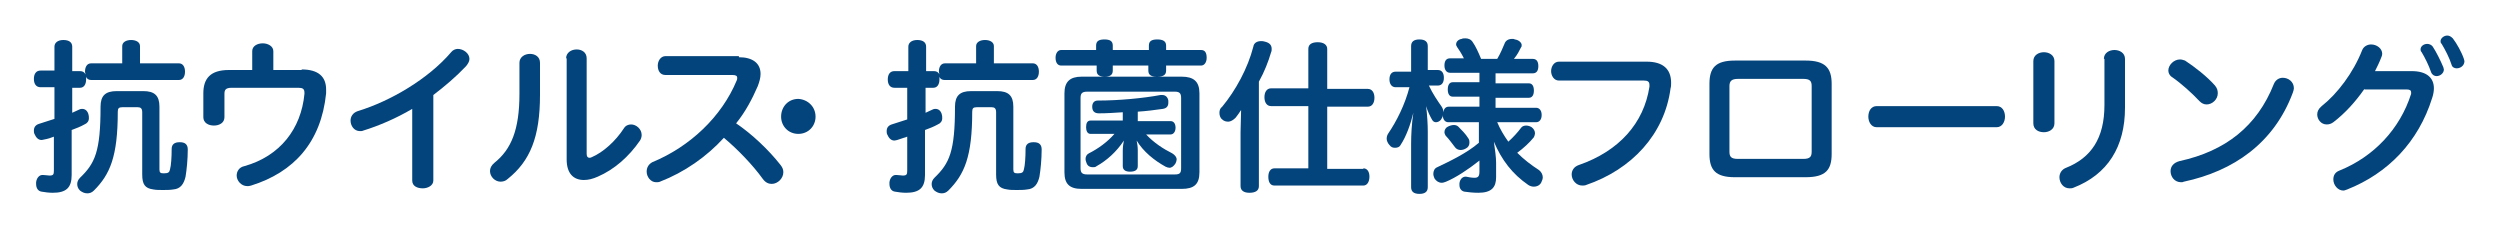
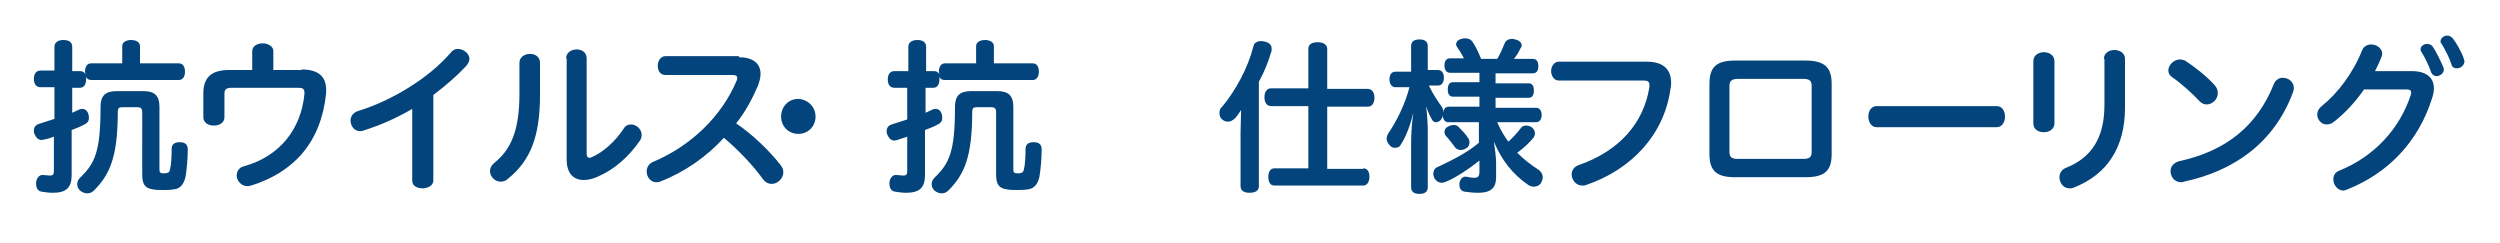
<svg xmlns="http://www.w3.org/2000/svg" version="1.1" id="レイヤー_2_1_" x="0px" y="0px" viewBox="0 0 450 43.7" style="enable-background:new 0 0 450 43.7;" xml:space="preserve">
  <style type="text/css">
	.st0{enable-background:new    ;}
	.st1{fill:#04447C;}
</style>
  <g class="st0">
    <path class="st1" d="M9.8,8.4c0-0.7,0.6-1.2,1.6-1.2c1,0,1.6,0.4,1.6,1.2v4.4h1.4c0.5,0,0.8,0.2,1,0.6c0-0.1-0.1-0.3-0.1-0.5   c0-0.9,0.4-1.5,1.1-1.5H22V8.3c0-0.7,0.7-1.1,1.6-1.1s1.6,0.4,1.6,1.1v3.1h7c0.7,0,1.1,0.6,1.1,1.5c0,0.9-0.4,1.5-1.1,1.5H16.4   c-0.4,0-0.8-0.2-0.9-0.6c0,0.2,0,0.3,0,0.5c0,0.9-0.4,1.5-1.1,1.5H13v4.5c0.4-0.2,0.9-0.4,1.3-0.6c0.2-0.1,0.4-0.1,0.5-0.1   c0.5,0,0.9,0.3,1.1,0.9c0.1,0.3,0.1,0.5,0.1,0.8c0,0.5-0.3,0.9-0.8,1.1c-0.7,0.4-1.5,0.7-2.3,1v8.1c0,2.3-1,3.2-3.4,3.2   c-0.7,0-1.4-0.1-2-0.2c-0.7-0.1-1-0.7-1-1.4c0-0.1,0-0.2,0-0.3c0.1-0.8,0.6-1.3,1.1-1.3c0.1,0,0.1,0,0.2,0c0.4,0,0.8,0.1,1.1,0.1   c0.7,0,0.8-0.2,0.8-0.9v-6.1C9.2,24.8,8.6,25,8,25.1c-0.1,0-0.3,0.1-0.5,0.1c-0.6,0-1-0.4-1.3-1.1c-0.1-0.2-0.1-0.4-0.1-0.6   c0-0.6,0.3-1,0.9-1.2c0.9-0.3,1.9-0.6,2.8-0.9v-5.7H7.3c-0.8,0-1.2-0.6-1.2-1.5c0-0.9,0.4-1.5,1.2-1.5h2.5V8.4z M25.8,16.4   c2,0,2.9,0.8,2.9,2.8v11.3c0,0.6,0.2,0.7,0.8,0.7c0.8,0,1-0.2,1.1-0.7c0.2-0.7,0.3-2.2,0.3-3.7c0-0.8,0.5-1.2,1.4-1.2   c0,0,0.1,0,0.1,0c0.9,0,1.4,0.4,1.4,1.3c0,1.8-0.2,3.7-0.4,4.9c-0.3,1.3-0.9,2.2-2.2,2.3c-0.6,0.1-1.2,0.1-1.9,0.1   c-0.6,0-1.2,0-1.7-0.1c-1.5-0.2-2-0.9-2-2.7V20.2c0-0.7-0.3-0.9-0.8-0.9H22c-0.6,0-0.8,0.2-0.8,0.8c0,8.1-1.4,11.3-4.3,14.2   c-0.4,0.4-0.8,0.5-1.2,0.5c-0.5,0-0.9-0.2-1.3-0.5c-0.4-0.4-0.5-0.8-0.5-1.2c0-0.4,0.2-0.8,0.5-1.1c2.7-2.6,3.7-4.7,3.7-12.8   c0-2,0.9-2.8,2.9-2.8H25.8z" />
  </g>
  <g class="st0">
    <path class="st1" d="M54.3,12.5c3,0,4.4,1.3,4.4,3.6c0,0.2,0,0.5,0,0.7c-0.9,8.8-5.8,14.2-13.5,16.6c-0.3,0.1-0.5,0.1-0.7,0.1   c-1.1,0-1.9-1-1.9-1.9c0-0.7,0.4-1.5,1.4-1.7c6.4-1.8,10.2-6.7,10.8-13c0-0.1,0-0.1,0-0.2c0-0.7-0.3-0.9-1.1-0.9h-12   c-1.1,0-1.3,0.4-1.3,1.1v4.2c0,1-0.9,1.5-1.9,1.5c-1,0-1.9-0.5-1.9-1.5v-4.3c0-2.6,1.2-4.2,4.6-4.2h4.2V9.2c0-0.9,0.9-1.4,1.9-1.4   c0.9,0,1.9,0.5,1.9,1.4v3.4H54.3z" />
  </g>
  <g class="st0">
    <path class="st1" d="M74.2,19.6c-2.9,1.7-5.9,3-8.8,3.9c-0.2,0.1-0.4,0.1-0.6,0.1c-1.1,0-1.7-1-1.7-1.9c0-0.7,0.4-1.4,1.3-1.7   c5.9-1.8,12.7-5.8,16.8-10.6C81.5,9,82,8.8,82.4,8.8c1,0,2.1,0.8,2.1,1.8c0,0.4-0.2,0.8-0.6,1.3c-1.8,1.9-3.8,3.6-5.9,5.2v15.4   c0,0.9-1,1.4-1.9,1.4c-1,0-1.9-0.4-1.9-1.4V19.6z" />
  </g>
  <g class="st0">
    <path class="st1" d="M93.5,11.3c0-1,0.9-1.6,1.9-1.6c0.9,0,1.8,0.5,1.8,1.6v5.8c0,7.6-1.8,11.9-5.8,15.1c-0.4,0.4-0.9,0.5-1.3,0.5   c-1,0-1.9-0.9-1.9-1.9c0-0.5,0.2-1,0.8-1.5c3-2.4,4.5-5.9,4.5-12.4V11.3z M101.9,10.5c0-1,0.9-1.6,1.9-1.6c0.9,0,1.8,0.5,1.8,1.6   v17.2c0,0.5,0.2,0.7,0.5,0.7c0.1,0,0.2,0,0.4-0.1c2.1-0.9,4.3-2.9,5.8-5.2c0.3-0.5,0.8-0.7,1.3-0.7c0.9,0,1.9,0.8,1.9,1.9   c0,0.3-0.1,0.7-0.3,1c-2,2.9-4.6,5.2-7.6,6.5c-0.9,0.4-1.7,0.6-2.5,0.6c-1.9,0-3.1-1.2-3.1-3.7V10.5z" />
  </g>
  <g class="st0">
    <path class="st1" d="M133,10.3c2.5,0,3.9,1.1,3.9,3c0,0.7-0.2,1.4-0.5,2.2c-1,2.3-2.2,4.6-3.9,6.7c2.8,1.9,5.8,4.7,8,7.5   c0.4,0.5,0.5,0.9,0.5,1.3c0,1.1-1,2.1-2.1,2.1c-0.5,0-1.1-0.2-1.6-0.9c-1.8-2.5-4.5-5.3-7-7.4c-3.1,3.4-7.1,6.2-11.5,7.9   c-0.2,0.1-0.5,0.1-0.7,0.1c-1,0-1.7-1-1.7-1.9c0-0.7,0.3-1.3,1-1.7c6.8-2.8,12.5-8.2,15.2-14.7c0.1-0.2,0.1-0.4,0.1-0.5   c0-0.3-0.2-0.5-0.8-0.5h-12.1c-1,0-1.4-0.8-1.4-1.7c0-0.8,0.5-1.7,1.4-1.7H133z" />
  </g>
  <g class="st0">
-     <path class="st1" d="M146.8,21c0,1.7-1.3,3.1-3.1,3.1c-1.8,0-3.1-1.4-3.1-3.1c0-1.8,1.3-3.2,3.1-3.2   C145.4,17.9,146.8,19.2,146.8,21z" />
+     <path class="st1" d="M146.8,21c0,1.7-1.3,3.1-3.1,3.1c-1.8,0-3.1-1.4-3.1-3.1c0-1.8,1.3-3.2,3.1-3.2   C145.4,17.9,146.8,19.2,146.8,21" />
  </g>
  <g class="st0">
    <path class="st1" d="M163.5,8.4c0-0.7,0.6-1.2,1.6-1.2c1,0,1.6,0.4,1.6,1.2v4.4h1.4c0.5,0,0.8,0.2,1,0.6c0-0.1-0.1-0.3-0.1-0.5   c0-0.9,0.4-1.5,1.1-1.5h5.6V8.3c0-0.7,0.7-1.1,1.6-1.1s1.6,0.4,1.6,1.1v3.1h7c0.7,0,1.1,0.6,1.1,1.5c0,0.9-0.4,1.5-1.1,1.5h-15.9   c-0.4,0-0.8-0.2-0.9-0.6c0,0.2,0,0.3,0,0.5c0,0.9-0.4,1.5-1.1,1.5h-1.4v4.5c0.4-0.2,0.9-0.4,1.3-0.6c0.2-0.1,0.4-0.1,0.5-0.1   c0.5,0,0.9,0.3,1.1,0.9c0.1,0.3,0.1,0.5,0.1,0.8c0,0.5-0.3,0.9-0.8,1.1c-0.7,0.4-1.5,0.7-2.3,1v8.1c0,2.3-1,3.2-3.4,3.2   c-0.7,0-1.4-0.1-2-0.2c-0.7-0.1-1-0.7-1-1.4c0-0.1,0-0.2,0-0.3c0.1-0.8,0.6-1.3,1.1-1.3c0.1,0,0.1,0,0.2,0c0.4,0,0.8,0.1,1.1,0.1   c0.7,0,0.8-0.2,0.8-0.9v-6.1c-0.6,0.2-1.2,0.4-1.8,0.6c-0.1,0-0.3,0.1-0.5,0.1c-0.6,0-1-0.4-1.3-1.1c-0.1-0.2-0.1-0.4-0.1-0.6   c0-0.6,0.3-1,0.9-1.2c0.9-0.3,1.9-0.6,2.8-0.9v-5.7H161c-0.8,0-1.2-0.6-1.2-1.5c0-0.9,0.4-1.5,1.2-1.5h2.5V8.4z M179.5,16.4   c2,0,2.9,0.8,2.9,2.8v11.3c0,0.6,0.2,0.7,0.8,0.7c0.8,0,1-0.2,1.1-0.7c0.2-0.7,0.3-2.2,0.3-3.7c0-0.8,0.5-1.2,1.4-1.2   c0,0,0.1,0,0.1,0c0.9,0,1.4,0.4,1.4,1.3c0,1.8-0.2,3.7-0.4,4.9c-0.3,1.3-0.9,2.2-2.2,2.3c-0.6,0.1-1.2,0.1-1.9,0.1   c-0.6,0-1.2,0-1.7-0.1c-1.5-0.2-2-0.9-2-2.7V20.2c0-0.7-0.3-0.9-0.8-0.9h-2.7c-0.6,0-0.8,0.2-0.8,0.8c0,8.1-1.4,11.3-4.3,14.2   c-0.4,0.4-0.8,0.5-1.2,0.5c-0.5,0-0.9-0.2-1.3-0.5c-0.4-0.4-0.5-0.8-0.5-1.2c0-0.4,0.2-0.8,0.5-1.1c2.7-2.6,3.7-4.7,3.7-12.8   c0-2,0.9-2.8,2.9-2.8H179.5z" />
-     <path class="st1" d="M206.8,9V8.2c0-0.8,0.5-1.1,1.5-1.1c1,0,1.6,0.3,1.6,1.1V9h6.3c0.7,0,1,0.5,1,1.4c0,0.8-0.4,1.4-1,1.4h-6.3   v0.9c0,0.8-0.5,1.1-1.6,1.1h4.4c2.2,0,3.2,0.9,3.2,3v14.2c0,2.2-1,3-3.2,3h-18c-2.2,0-3.1-0.9-3.1-3V16.8c0-2.1,1-3,3.1-3h4.2   c-1,0-1.5-0.3-1.5-1.1v-0.9H191c-0.6,0-1-0.5-1-1.4c0-0.8,0.4-1.4,1-1.4h6.3V8.2c0-0.8,0.5-1.1,1.5-1.1s1.5,0.3,1.5,1.1V9H206.8z    M211.5,31.4c0.9,0,1.1-0.3,1.1-1.1V17.6c0-0.8-0.3-1.1-1.1-1.1h-15.8c-0.9,0-1.2,0.3-1.2,1.1v12.7c0,0.8,0.3,1.1,1.2,1.1H211.5z    M202.2,20.2c-1.5,0.1-3,0.2-4.4,0.2c-0.9,0-1.2-0.5-1.2-1.2c0-0.6,0.3-1.1,1-1.1c3.7,0,8.1-0.4,11.3-1c0.1,0,0.2,0,0.3,0   c0.6,0,1,0.4,1.1,1c0,0.1,0,0.2,0,0.4c0,0.6-0.3,1-1,1.1c-1.4,0.2-2.9,0.4-4.5,0.5v1.7h5.9c0.6,0,0.9,0.5,0.9,1.2   c0,0.6-0.3,1.2-0.9,1.2h-4.4c1.4,1.5,3.1,2.6,4.7,3.4c0.5,0.3,0.8,0.7,0.8,1.1c0,0.2-0.1,0.5-0.2,0.7c-0.3,0.5-0.7,0.8-1.1,0.8   c-0.2,0-0.5-0.1-0.7-0.2c-2-1.1-4-2.7-5.2-4.7c0.1,0.5,0.2,1.1,0.2,1.7v2.9c0,0.7-0.5,1-1.4,1c-0.8,0-1.3-0.3-1.3-1v-2.8   c0-0.6,0.1-1.3,0.2-1.8c-1.3,2-3.1,3.6-4.9,4.6c-0.2,0.2-0.5,0.2-0.7,0.2c-0.5,0-0.9-0.2-1.1-0.7c-0.1-0.3-0.2-0.5-0.2-0.8   c0-0.4,0.2-0.8,0.6-1c1.6-0.8,3.3-2,4.6-3.5h-4.3c-0.6,0-0.8-0.6-0.8-1.2c0-0.7,0.2-1.2,0.8-1.2h5.8V20.2z M200.3,12.7   c0,0.8-0.5,1.1-1.5,1.1h9.4c-1,0-1.5-0.3-1.5-1.1v-0.9h-6.4V12.7z" />
    <path class="st1" d="M223.3,23.8c0-1.4,0.1-2.7,0.1-4c-0.3,0.5-0.7,1-1,1.4c-0.4,0.4-0.9,0.7-1.3,0.7c-0.4,0-0.8-0.1-1.1-0.4   c-0.4-0.3-0.5-0.8-0.5-1.2c0-0.4,0.1-0.8,0.5-1.1c2.4-2.9,4.6-6.9,5.6-10.8c0.1-0.7,0.7-1,1.4-1c0.2,0,0.4,0,0.7,0.1   c0.8,0.2,1.2,0.6,1.2,1.3c0,0.2,0,0.4-0.1,0.6c-0.5,1.7-1.2,3.5-2.2,5.3v18.8c0,0.8-0.6,1.2-1.7,1.2c-1,0-1.6-0.4-1.6-1.2V23.8z    M245.4,30.3c0.7,0,1.1,0.6,1.1,1.5c0,0.9-0.4,1.6-1.1,1.6h-16c-0.8,0-1.1-0.7-1.1-1.6c0-0.9,0.4-1.5,1.1-1.5h6.1V19.1h-6.7   c-0.8,0-1.2-0.7-1.2-1.6c0-0.9,0.4-1.6,1.2-1.6h6.7V8.8c0-0.8,0.6-1.2,1.7-1.2s1.7,0.5,1.7,1.2V16h7.3c0.8,0,1.2,0.7,1.2,1.6   c0,0.9-0.4,1.6-1.2,1.6h-7.3v11.2H245.4z" />
  </g>
  <g class="st0">
    <path class="st1" d="M260.7,22c-0.6,0-1-0.5-1-1.3v0c0,0.3-0.1,0.5-0.3,0.8c-0.2,0.3-0.6,0.5-0.9,0.5c-0.3,0-0.5-0.1-0.7-0.4   c-0.4-0.7-0.8-1.5-1.1-2.5c0.2,1.6,0.3,3.3,0.3,4.6v10c0,0.8-0.5,1.2-1.5,1.2c-1,0-1.5-0.4-1.5-1.2v-7.8c0-1.6,0.1-3.6,0.4-5.6   c-0.5,2.1-1.3,4.3-2.3,5.8c-0.2,0.4-0.6,0.5-1,0.5c-0.4,0-0.7-0.1-1-0.5c-0.3-0.3-0.5-0.8-0.5-1.1c0-0.4,0.1-0.7,0.3-1   c1.5-2.2,3-5.2,3.8-8.3h-2.5c-0.7,0-1.1-0.6-1.1-1.4c0-0.9,0.4-1.4,1.1-1.4h2.8V8.3c0-0.8,0.5-1.2,1.5-1.2c1,0,1.5,0.4,1.5,1.2v4.3   h1.8c0.7,0,1.1,0.5,1.1,1.4c0,0.9-0.4,1.4-1.1,1.4h-1.6c0.7,1.5,1.6,2.8,2.3,3.8c0.2,0.3,0.3,0.6,0.3,1c0.1-0.6,0.4-1,1-1h5.5v-1.8   h-4.8c-0.6,0-0.9-0.5-0.9-1.3s0.3-1.3,0.9-1.3h4.8v-1.7H261c-0.6,0-1-0.5-1-1.3c0-0.8,0.3-1.3,1-1.3h2.5c-0.4-0.8-0.9-1.6-1.2-2   c-0.1-0.2-0.2-0.3-0.2-0.5c0-0.5,0.4-0.9,1-1c0.2-0.1,0.4-0.1,0.7-0.1c0.5,0,1,0.2,1.3,0.7c0.5,0.7,1,1.8,1.5,3h2.9   c0.6-1,1-2,1.3-2.7c0.2-0.6,0.7-0.9,1.4-0.9c0.2,0,0.3,0,0.5,0.1c0.7,0.1,1.2,0.6,1.2,1c0,0.2,0,0.3-0.1,0.4   c-0.3,0.6-0.7,1.4-1.3,2.1h3.4c0.7,0,1,0.5,1,1.3c0,0.8-0.3,1.3-1,1.3h-6.7V15h6c0.6,0,0.9,0.5,0.9,1.3s-0.3,1.3-0.9,1.3h-6v1.8   h7.3c0.6,0,1,0.5,1,1.3c0,0.8-0.4,1.3-1,1.3h-7c0.5,1.2,1.2,2.4,2,3.5c0.9-0.8,1.7-1.7,2.3-2.5c0.2-0.3,0.6-0.4,0.9-0.4   c0.3,0,0.7,0.1,1,0.3c0.4,0.3,0.6,0.7,0.6,1.1c0,0.2-0.1,0.5-0.2,0.7c-0.8,1-1.9,2-3,2.8c1.2,1.2,2.5,2.2,3.9,3.1   c0.4,0.3,0.7,0.8,0.7,1.3c0,0.3-0.1,0.6-0.3,1c-0.3,0.5-0.8,0.7-1.3,0.7c-0.3,0-0.7-0.1-1-0.3c-2.9-2-4.8-4.5-6.2-7.8   c0.2,1.4,0.4,2.8,0.4,3.8v2.6c0,1.8-0.8,2.8-3.2,2.8c-0.9,0-1.8-0.1-2.5-0.2c-0.5-0.1-0.9-0.5-0.9-1.2c0-0.1,0-0.2,0-0.3   c0.1-0.8,0.6-1.2,1.1-1.2c0.1,0,0.1,0,0.1,0c0.5,0.1,1,0.2,1.5,0.2c0.6,0,0.9-0.2,0.9-1.1v-2c-2,1.6-4.3,3.1-6,3.8   c-0.3,0.1-0.5,0.2-0.8,0.2c-0.5,0-1-0.3-1.3-0.8c-0.1-0.3-0.2-0.5-0.2-0.8c0-0.5,0.2-1,0.7-1.2c2.1-1,5.3-2.5,7.5-4.4V22H260.7z    M261.7,22.5c0.3,0,0.6,0.1,0.8,0.3c0.6,0.6,1.3,1.3,1.8,2.1c0.2,0.3,0.2,0.5,0.2,0.8c0,0.4-0.2,0.8-0.6,1c-0.3,0.2-0.7,0.3-1,0.3   c-0.4,0-0.8-0.2-1-0.5c-0.4-0.5-1.1-1.5-1.7-2.1c-0.1-0.2-0.2-0.4-0.2-0.6c0-0.4,0.2-0.8,0.6-1C261,22.6,261.4,22.5,261.7,22.5z" />
  </g>
  <g class="st0">
    <path class="st1" d="M280.6,14.5c-0.9,0-1.4-0.9-1.4-1.7s0.5-1.7,1.4-1.7h15.8c2.9,0,4.4,1.3,4.4,3.8c0,0.3,0,0.7-0.1,1   c-1.1,8.3-7,14.6-15.2,17.4c-0.2,0.1-0.5,0.1-0.7,0.1c-1.1,0-1.9-1-1.9-2c0-0.7,0.4-1.4,1.3-1.7c7.2-2.5,11.7-7.5,12.7-14.1   c0-0.1,0-0.2,0-0.3c0-0.6-0.3-0.8-1-0.8H280.6z" />
  </g>
  <g class="st0">
    <path class="st1" d="M325,10.9c3.5,0,4.7,1.3,4.7,4.2v12.6c0,2.9-1.1,4.2-4.7,4.2h-12.7c-3.5,0-4.6-1.3-4.6-4.2V15.1   c0-2.9,1.1-4.2,4.6-4.2H325z M312.8,14.2c-1.1,0-1.5,0.4-1.5,1.3v11.8c0,0.9,0.3,1.3,1.5,1.3h11.8c1.2,0,1.5-0.4,1.5-1.3V15.5   c0-0.9-0.3-1.3-1.5-1.3H312.8z" />
  </g>
  <g class="st0">
    <path class="st1" d="M359.4,19.1c1,0,1.5,0.9,1.5,1.9c0,0.9-0.5,1.9-1.5,1.9h-21.6c-1,0-1.5-1-1.5-1.9c0-1,0.5-1.9,1.5-1.9H359.4z" />
  </g>
  <g class="st0">
    <path class="st1" d="M366,11c0-1.1,1-1.6,1.9-1.6c0.9,0,1.9,0.5,1.9,1.6v11.2c0,1.1-1,1.6-1.9,1.6c-1,0-1.9-0.5-1.9-1.6V11z    M378.7,10.6c0-1.1,1-1.6,1.9-1.6c0.9,0,1.9,0.5,1.9,1.6v8.8c0,7-3.1,12-9.3,14.4c-0.2,0.1-0.5,0.1-0.7,0.1c-1.1,0-1.8-1-1.8-2   c0-0.7,0.4-1.4,1.2-1.7c4.5-1.8,6.9-5.3,6.9-11.3V10.6z" />
  </g>
  <g class="st0">
    <path class="st1" d="M398.7,15.4c0.4,0.5,0.5,0.9,0.5,1.4c0,1.1-1,2-2,2c-0.5,0-0.9-0.2-1.3-0.6c-1.3-1.4-3.3-3.2-4.9-4.3   c-0.5-0.3-0.7-0.8-0.7-1.2c0-1,1-2,2.1-2c0.3,0,0.6,0.1,0.9,0.2C395,12,397.3,13.8,398.7,15.4z M409.3,15.1   c0.3-0.7,0.9-1.1,1.6-1.1c1,0,2,0.7,2,1.9c0,0.2-0.1,0.5-0.2,0.8c-3.4,9.1-10.7,14.1-19.6,16c-0.2,0.1-0.3,0.1-0.5,0.1   c-1.2,0-1.9-1-1.9-2c0-0.8,0.5-1.5,1.6-1.8C400.6,27.2,406.3,22.7,409.3,15.1z" />
  </g>
  <g class="st0">
    <path class="st1" d="M425.6,16c-1.6,2.3-3.5,4.4-5.6,6c-0.4,0.3-0.8,0.4-1.2,0.4c-1,0-1.7-0.9-1.7-1.8c0-0.5,0.2-1,0.8-1.5   c2.8-2.2,5.7-6,7.3-10.1c0.3-0.7,1-1,1.6-1c1,0,2,0.7,2,1.7c0,0.2-0.1,0.5-0.2,0.7c-0.3,0.8-0.7,1.6-1.1,2.4h6.6c2.7,0,4,1.2,4,3.1   c0,0.5-0.1,1.1-0.3,1.7c-2.5,8-8,13.6-15.3,16.5c-0.3,0.1-0.5,0.2-0.7,0.2c-1,0-1.8-1-1.8-2c0-0.7,0.3-1.3,1.1-1.6   c6.2-2.5,10.9-7.5,12.9-13.8c0-0.1,0-0.2,0-0.3c0-0.3-0.2-0.5-0.8-0.5H425.6z M435.7,8.9c0-0.6,0.6-1,1.2-1c0.4,0,0.8,0.2,1,0.5   c0.6,0.9,1.4,2.5,1.9,3.7c0,0.1,0.1,0.3,0.1,0.4c0,0.7-0.7,1.2-1.3,1.2c-0.4,0-0.8-0.2-1-0.7c-0.4-1.2-1.1-2.6-1.7-3.6   C435.7,9.2,435.7,9,435.7,8.9z M439.3,7.4c0-0.5,0.6-1,1.2-1c0.4,0,0.7,0.2,1,0.5c0.7,0.9,1.6,2.5,2,3.7c0,0.1,0.1,0.3,0.1,0.4   c0,0.8-0.7,1.3-1.4,1.3c-0.4,0-0.8-0.2-0.9-0.6c-0.4-1.3-1.2-2.8-1.8-3.8C439.3,7.7,439.3,7.6,439.3,7.4z" />
  </g>
</svg>